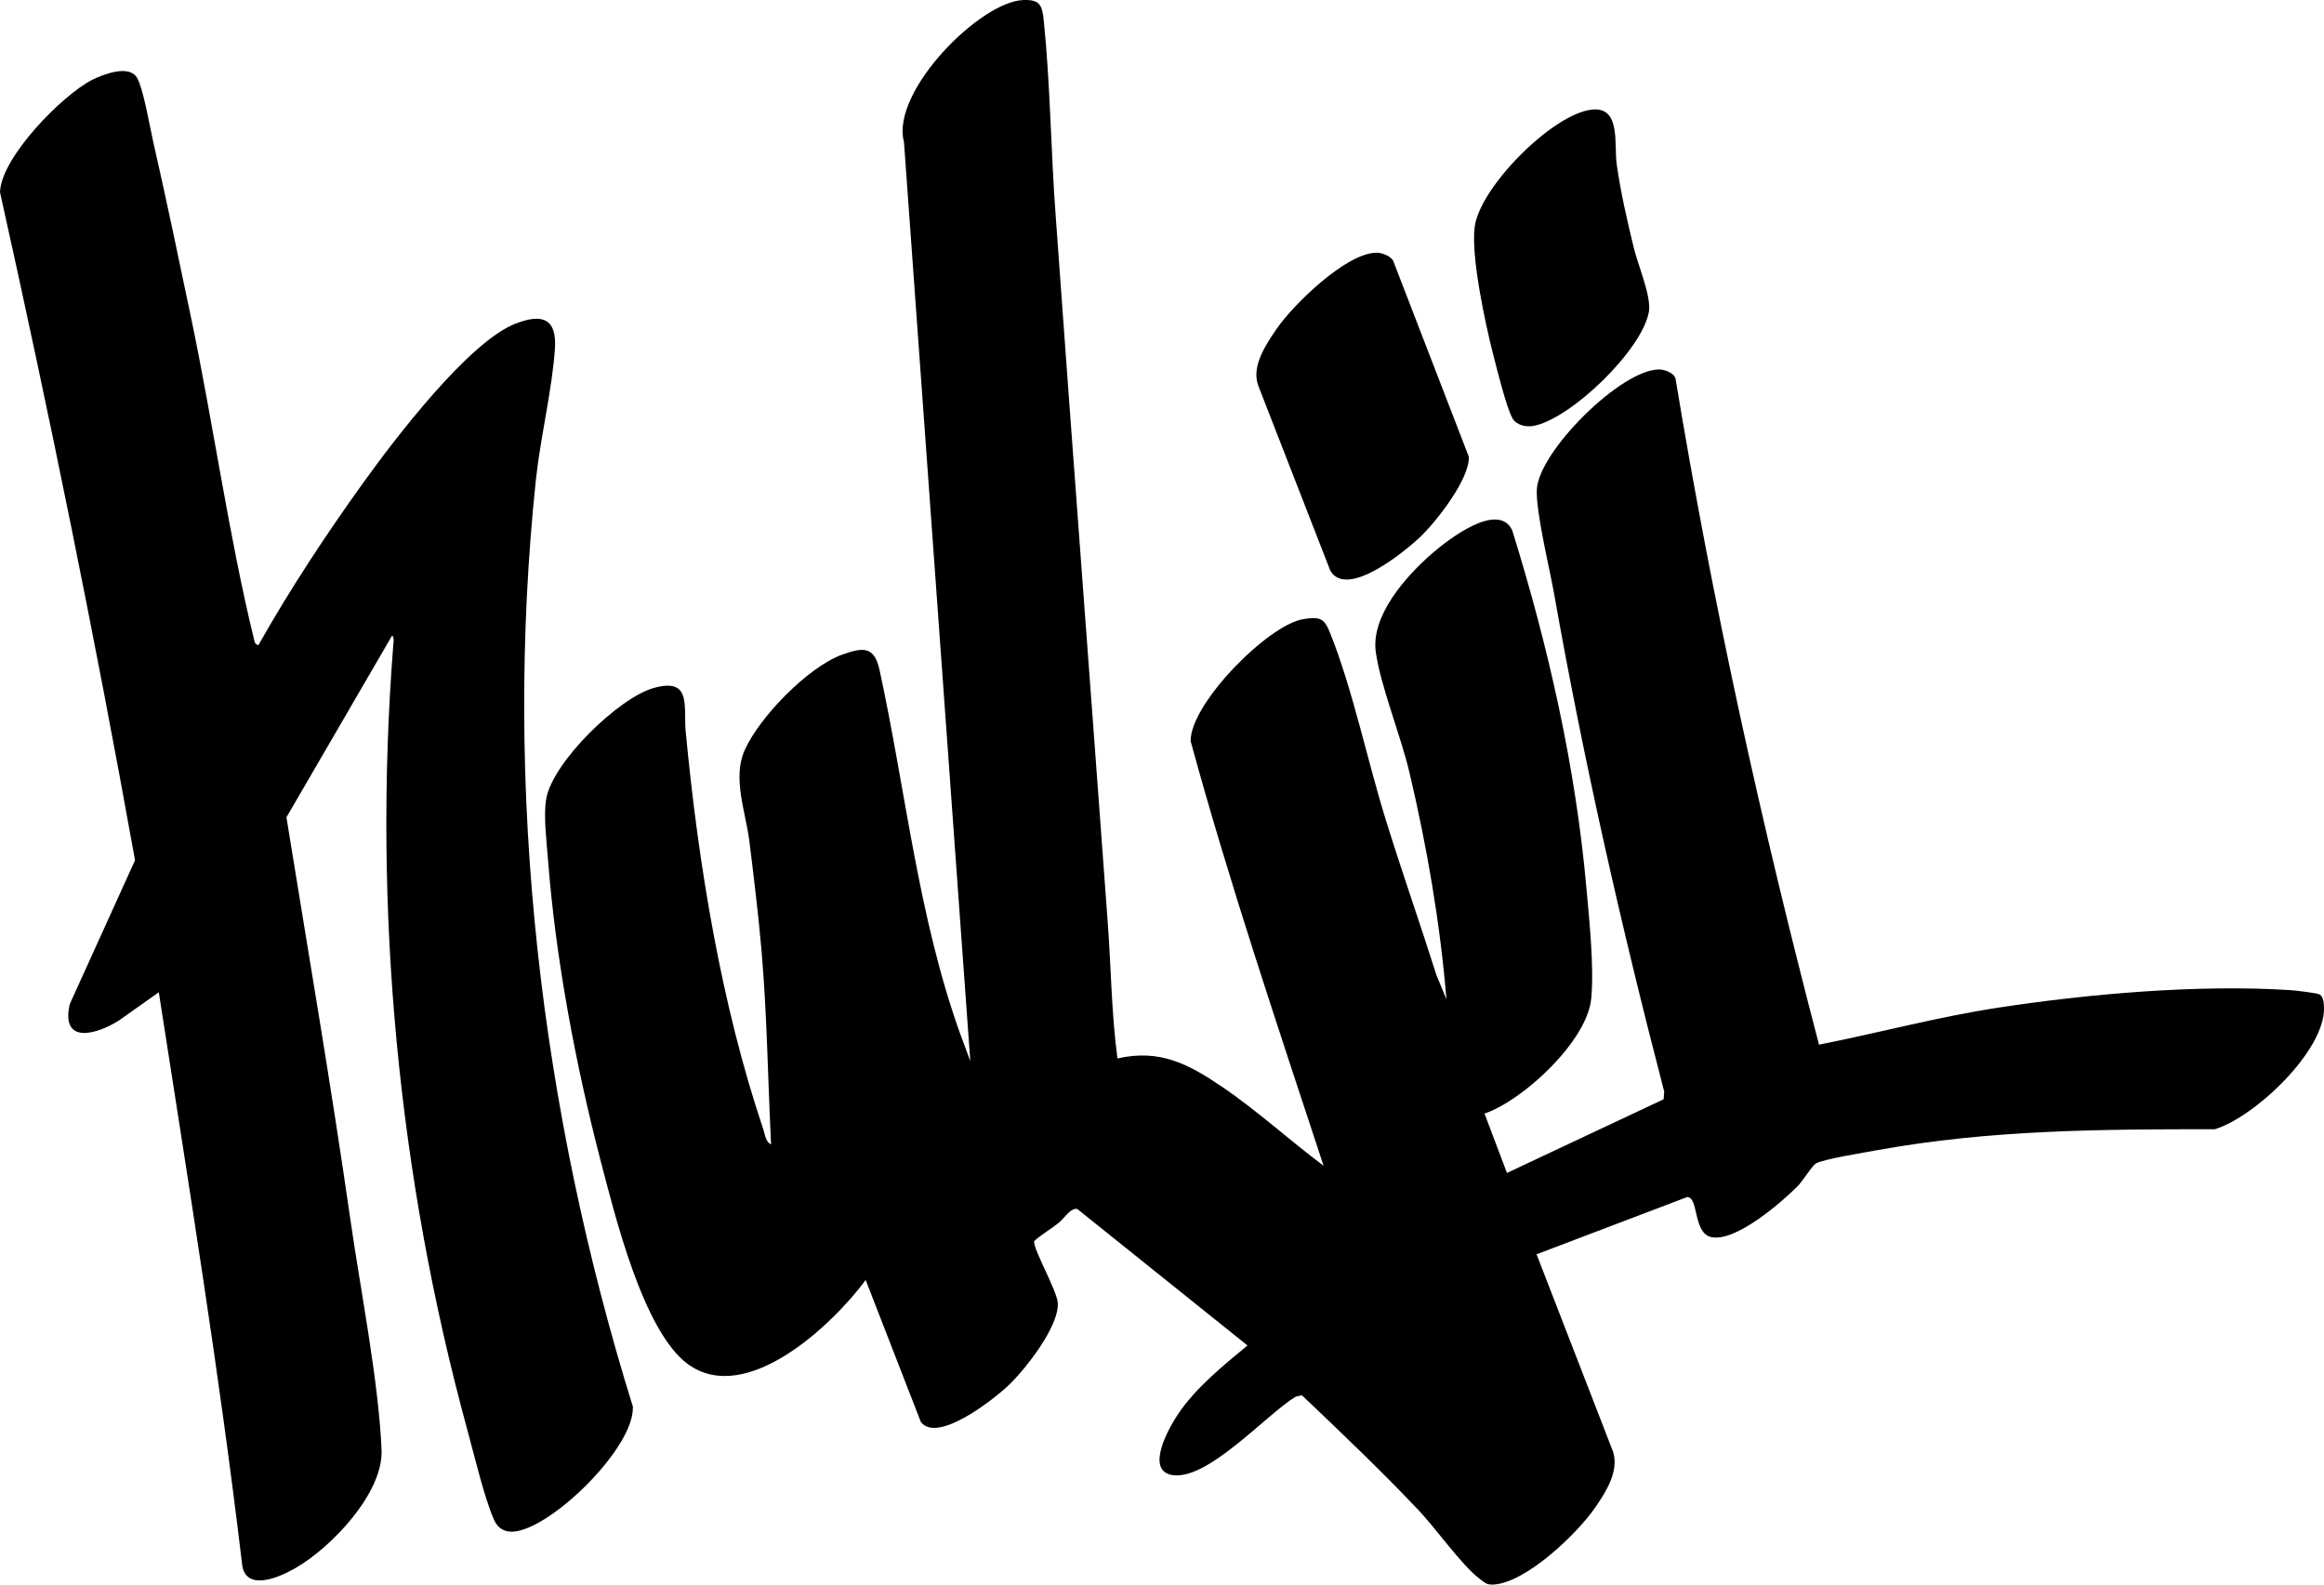
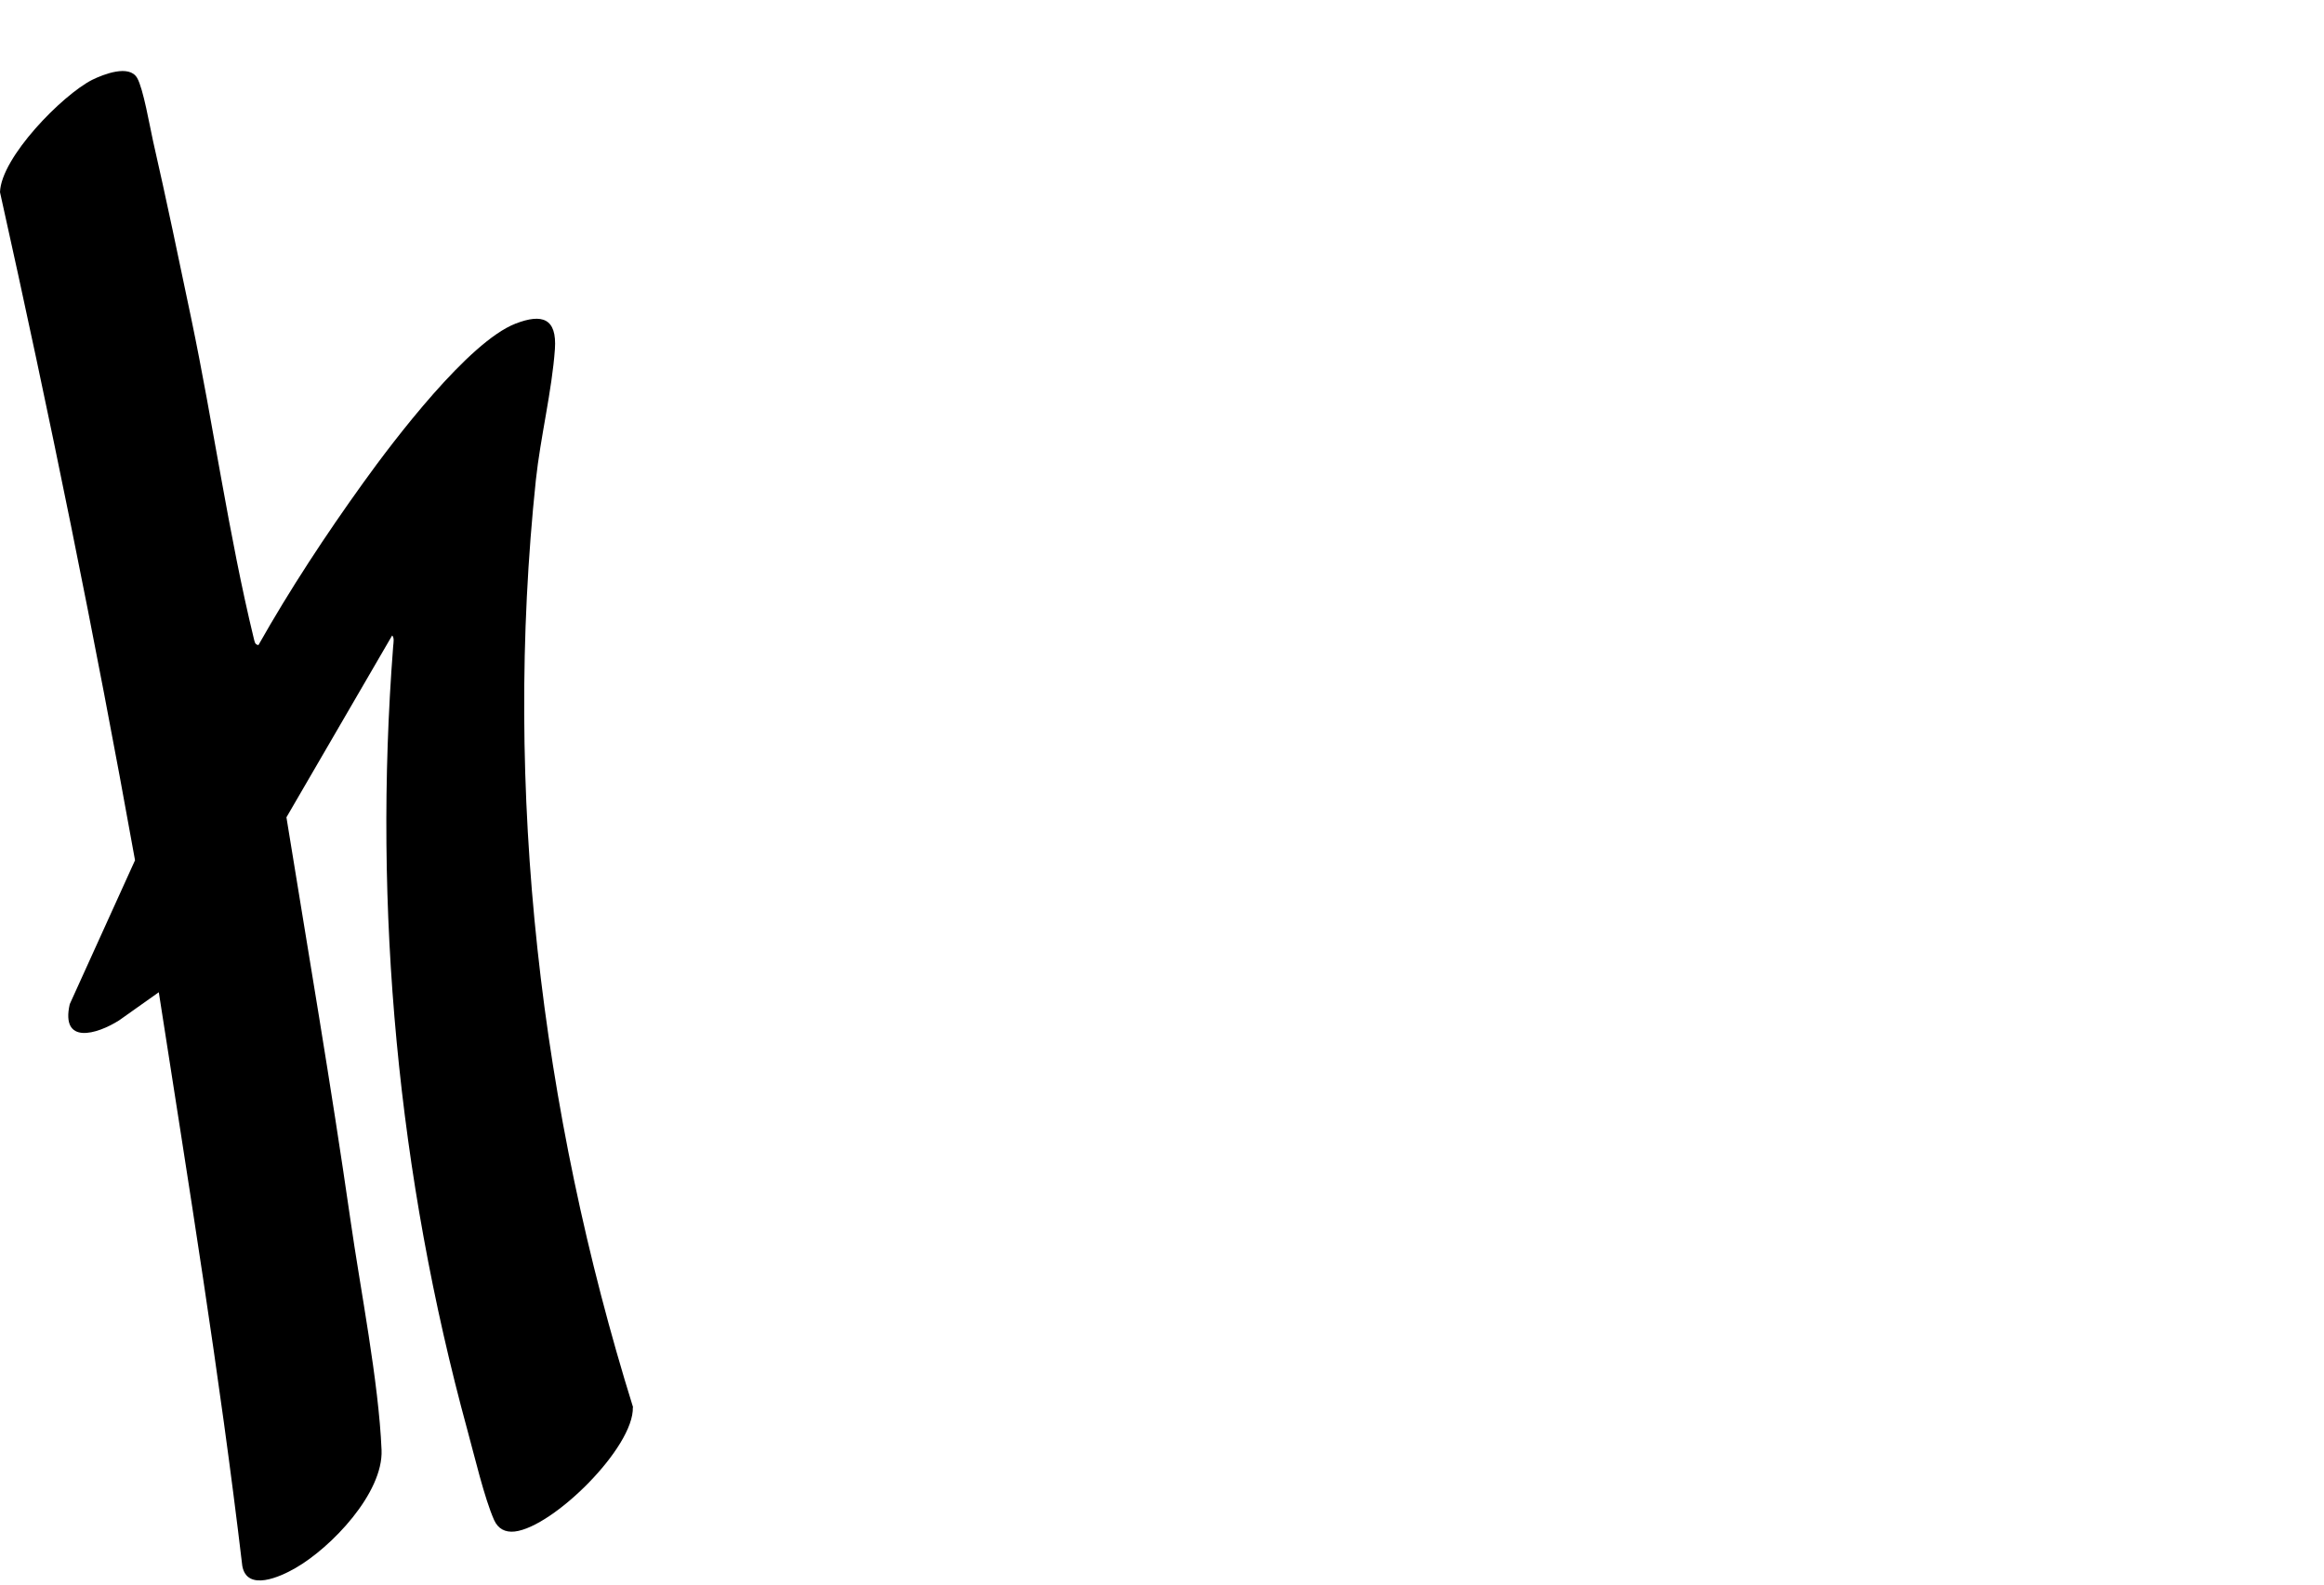
<svg xmlns="http://www.w3.org/2000/svg" fill="none" viewBox="0 0 88 60" height="60" width="88">
-   <path fill="black" d="M87.85 37.66C87.749 37.6 86.899 37.5 86.699 37.49C83.247 37.269 79.105 37.63 75.683 38.152C73.381 38.503 71.15 39.105 68.879 39.557C66.698 31.238 64.847 22.829 63.446 14.34C63.396 14.12 63.026 13.989 62.825 13.989C61.375 13.989 58.263 17.1 58.193 18.535C58.153 19.378 58.673 21.505 58.843 22.458C59.964 28.8 61.395 35.101 63.016 41.333L62.995 41.624L57.062 44.413L56.212 42.166C57.703 41.654 60.114 39.396 60.254 37.801C60.364 36.587 60.184 34.901 60.074 33.657C59.664 29.041 58.633 24.495 57.262 20.08C56.722 18.956 54.811 20.451 54.231 20.953C53.24 21.816 51.889 23.321 52.099 24.716C52.289 26.01 53.03 27.826 53.36 29.211C54.031 32.041 54.531 34.941 54.771 37.841L54.391 36.918C53.78 34.991 53.11 33.084 52.51 31.158C51.799 28.91 51.219 26.07 50.358 23.953C50.148 23.421 49.988 23.341 49.358 23.442C48.017 23.652 45.055 26.663 45.085 28.067C46.566 33.486 48.367 38.814 50.118 44.142C48.818 43.169 47.597 42.045 46.246 41.132C44.985 40.279 43.905 39.717 42.314 40.078C42.084 38.383 42.074 36.627 41.944 34.911C41.293 26 40.613 17.08 39.973 8.159C39.792 5.731 39.772 3.192 39.522 0.774C39.462 0.202 39.382 -0.019 38.762 0.001C37.121 0.041 33.719 3.473 34.229 5.37L36.741 40.179L36.34 39.095C34.76 34.66 34.299 29.954 33.309 25.388C33.109 24.465 32.699 24.495 31.868 24.796C30.587 25.268 28.746 27.164 28.196 28.409C27.726 29.462 28.236 30.736 28.376 31.86C28.546 33.225 28.716 34.62 28.836 35.995C29.046 38.443 29.076 40.891 29.197 43.33C28.996 43.249 28.966 42.958 28.906 42.768C27.305 38.032 26.435 32.673 25.965 27.706C25.875 26.753 26.205 25.639 24.754 26.05C23.423 26.422 20.912 28.87 20.682 30.255C20.572 30.887 20.702 31.901 20.752 32.573C21.042 36.316 21.792 40.279 22.733 43.912C23.273 45.969 24.344 50.414 26.055 51.658C28.266 53.254 31.528 50.163 32.779 48.467L34.87 53.846C35.51 54.668 37.651 52.963 38.172 52.471C38.812 51.869 40.113 50.223 40.053 49.33C40.023 48.858 39.092 47.253 39.162 46.992C39.452 46.731 39.792 46.541 40.093 46.3C40.283 46.149 40.543 45.718 40.793 45.778L47.237 50.946C46.316 51.708 45.236 52.581 44.575 53.595C44.265 54.066 43.385 55.622 44.335 55.842C45.666 56.144 47.957 53.545 49.068 52.882L49.298 52.832C50.789 54.247 52.279 55.672 53.7 57.167C54.351 57.849 55.361 59.284 56.032 59.786C56.252 59.947 56.292 60.017 56.592 59.997C57.833 59.886 59.734 58.06 60.414 57.067C60.814 56.485 61.305 55.712 61.084 54.98L58.183 47.494L63.886 45.326C64.326 45.326 64.106 46.691 64.797 46.842C65.707 47.042 67.428 45.557 68.058 44.925C68.239 44.755 68.609 44.152 68.749 44.062C69.009 43.892 70.66 43.631 71.09 43.55C75.362 42.778 79.535 42.758 83.867 42.758C85.388 42.296 88.04 39.777 88 38.162C88 38.011 87.98 37.74 87.84 37.66H87.85Z" />
  <path fill="black" d="M23.974 53.294C20.462 42.026 19.051 29.955 20.291 18.174C20.462 16.569 20.902 14.783 21.012 13.217C21.092 12.053 20.532 11.863 19.521 12.254C17.74 12.946 14.918 16.659 13.758 18.275C12.337 20.251 10.976 22.318 9.786 24.426C9.645 24.406 9.645 24.295 9.615 24.195C8.665 20.291 8.075 16.047 7.244 12.073C6.774 9.826 6.304 7.568 5.793 5.33C5.673 4.788 5.423 3.343 5.193 2.952C4.893 2.43 3.922 2.812 3.492 3.022C2.351 3.604 0.04 5.962 0 7.277C1.871 15.676 3.592 24.105 5.113 32.574L2.641 38.022C2.291 39.568 3.662 39.176 4.513 38.634L6.013 37.571C7.134 44.795 8.315 52.03 9.175 59.295C9.355 60.278 10.616 59.706 11.186 59.375C12.537 58.603 14.518 56.536 14.448 54.9C14.338 52.301 13.648 48.839 13.268 46.18C12.537 41.093 11.667 36.025 10.846 30.948L14.848 24.064C14.938 24.135 14.898 24.355 14.888 24.466C14.118 34.42 15.069 44.535 17.7 54.157C17.96 55.101 18.34 56.726 18.711 57.559C18.861 57.89 19.131 58.031 19.491 57.991C20.952 57.82 24.014 54.8 23.963 53.284L23.974 53.294Z" />
-   <path fill="black" d="M50.361 21.589C50.98 22.719 53.24 20.849 53.8 20.309C54.41 19.719 55.641 18.149 55.62 17.299L52.751 9.869C52.651 9.689 52.31 9.559 52.111 9.569C50.961 9.589 48.98 11.529 48.35 12.439C47.941 13.029 47.361 13.889 47.651 14.619L50.37 21.599L50.361 21.589Z" />
-   <path fill="black" d="M57.269 15.839C57.419 16.099 57.789 16.179 58.059 16.129C59.479 15.869 62.209 13.229 62.439 11.789C62.529 11.199 62.009 10.009 61.859 9.359C61.609 8.329 61.369 7.289 61.219 6.229C61.109 5.469 61.389 4.039 60.289 4.149C58.789 4.299 56.019 7.109 55.839 8.599C55.699 9.739 56.239 12.239 56.539 13.419C56.669 13.919 57.049 15.469 57.269 15.829V15.839Z" />
</svg>